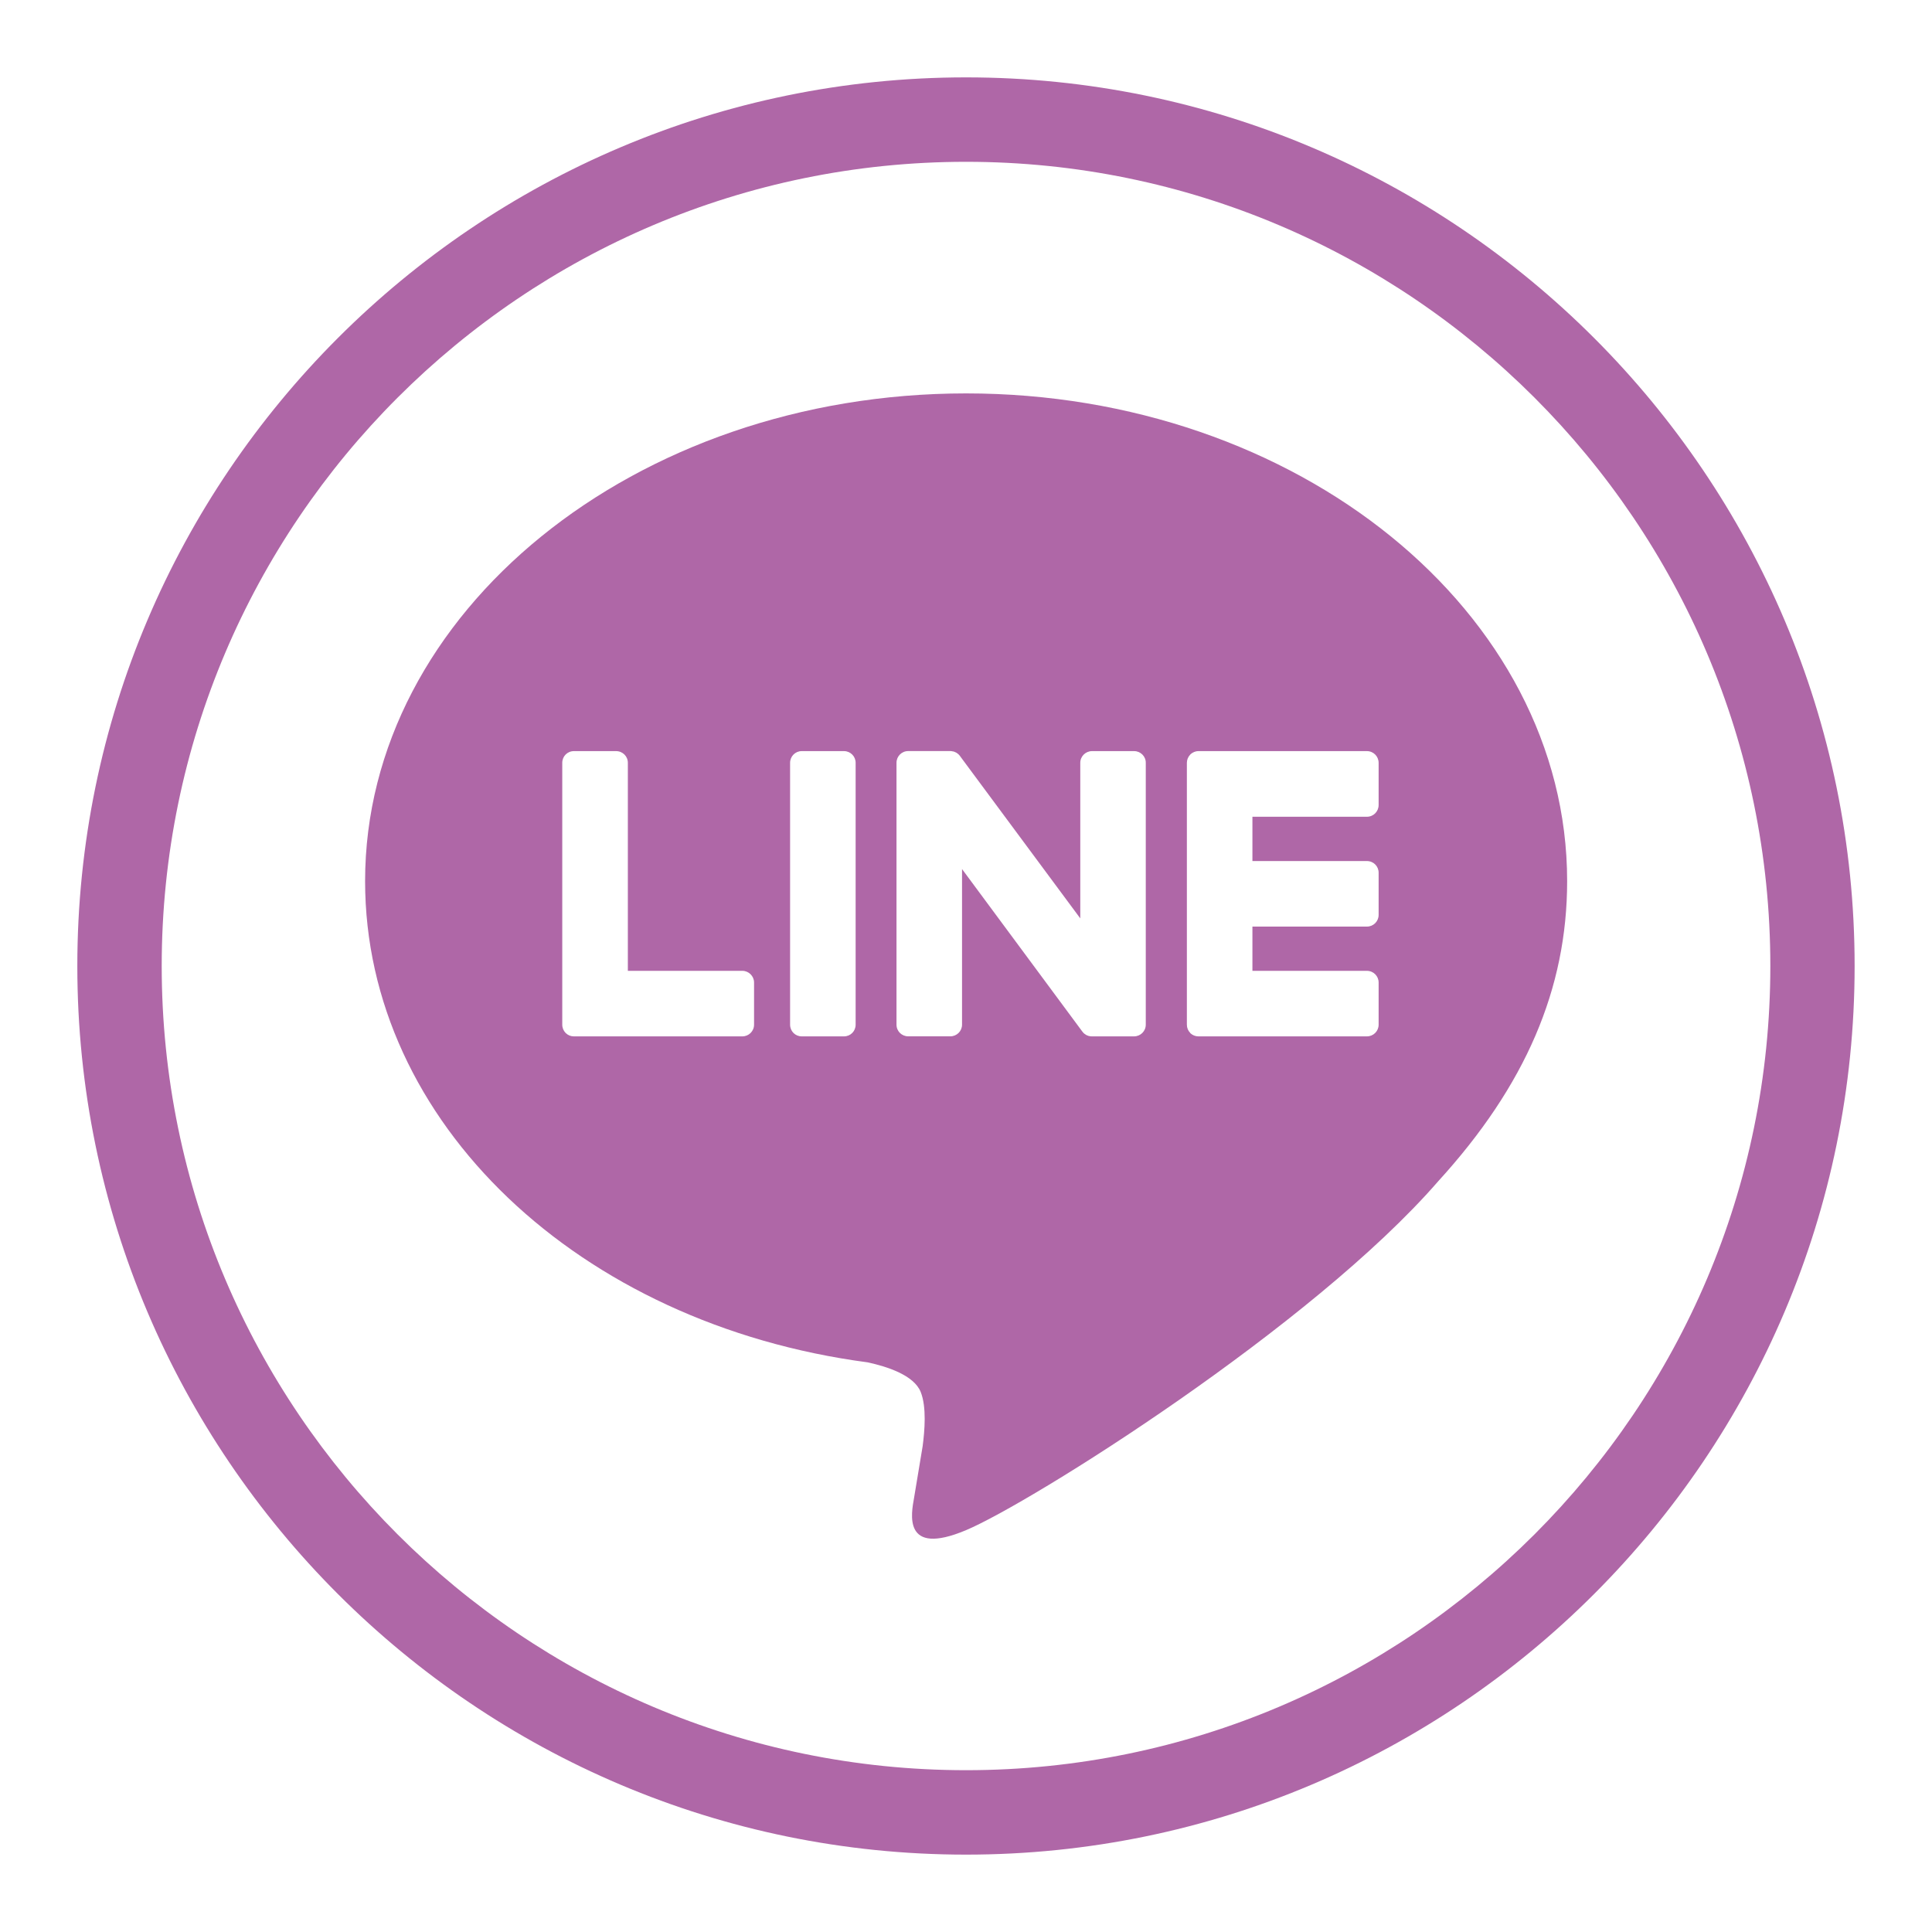
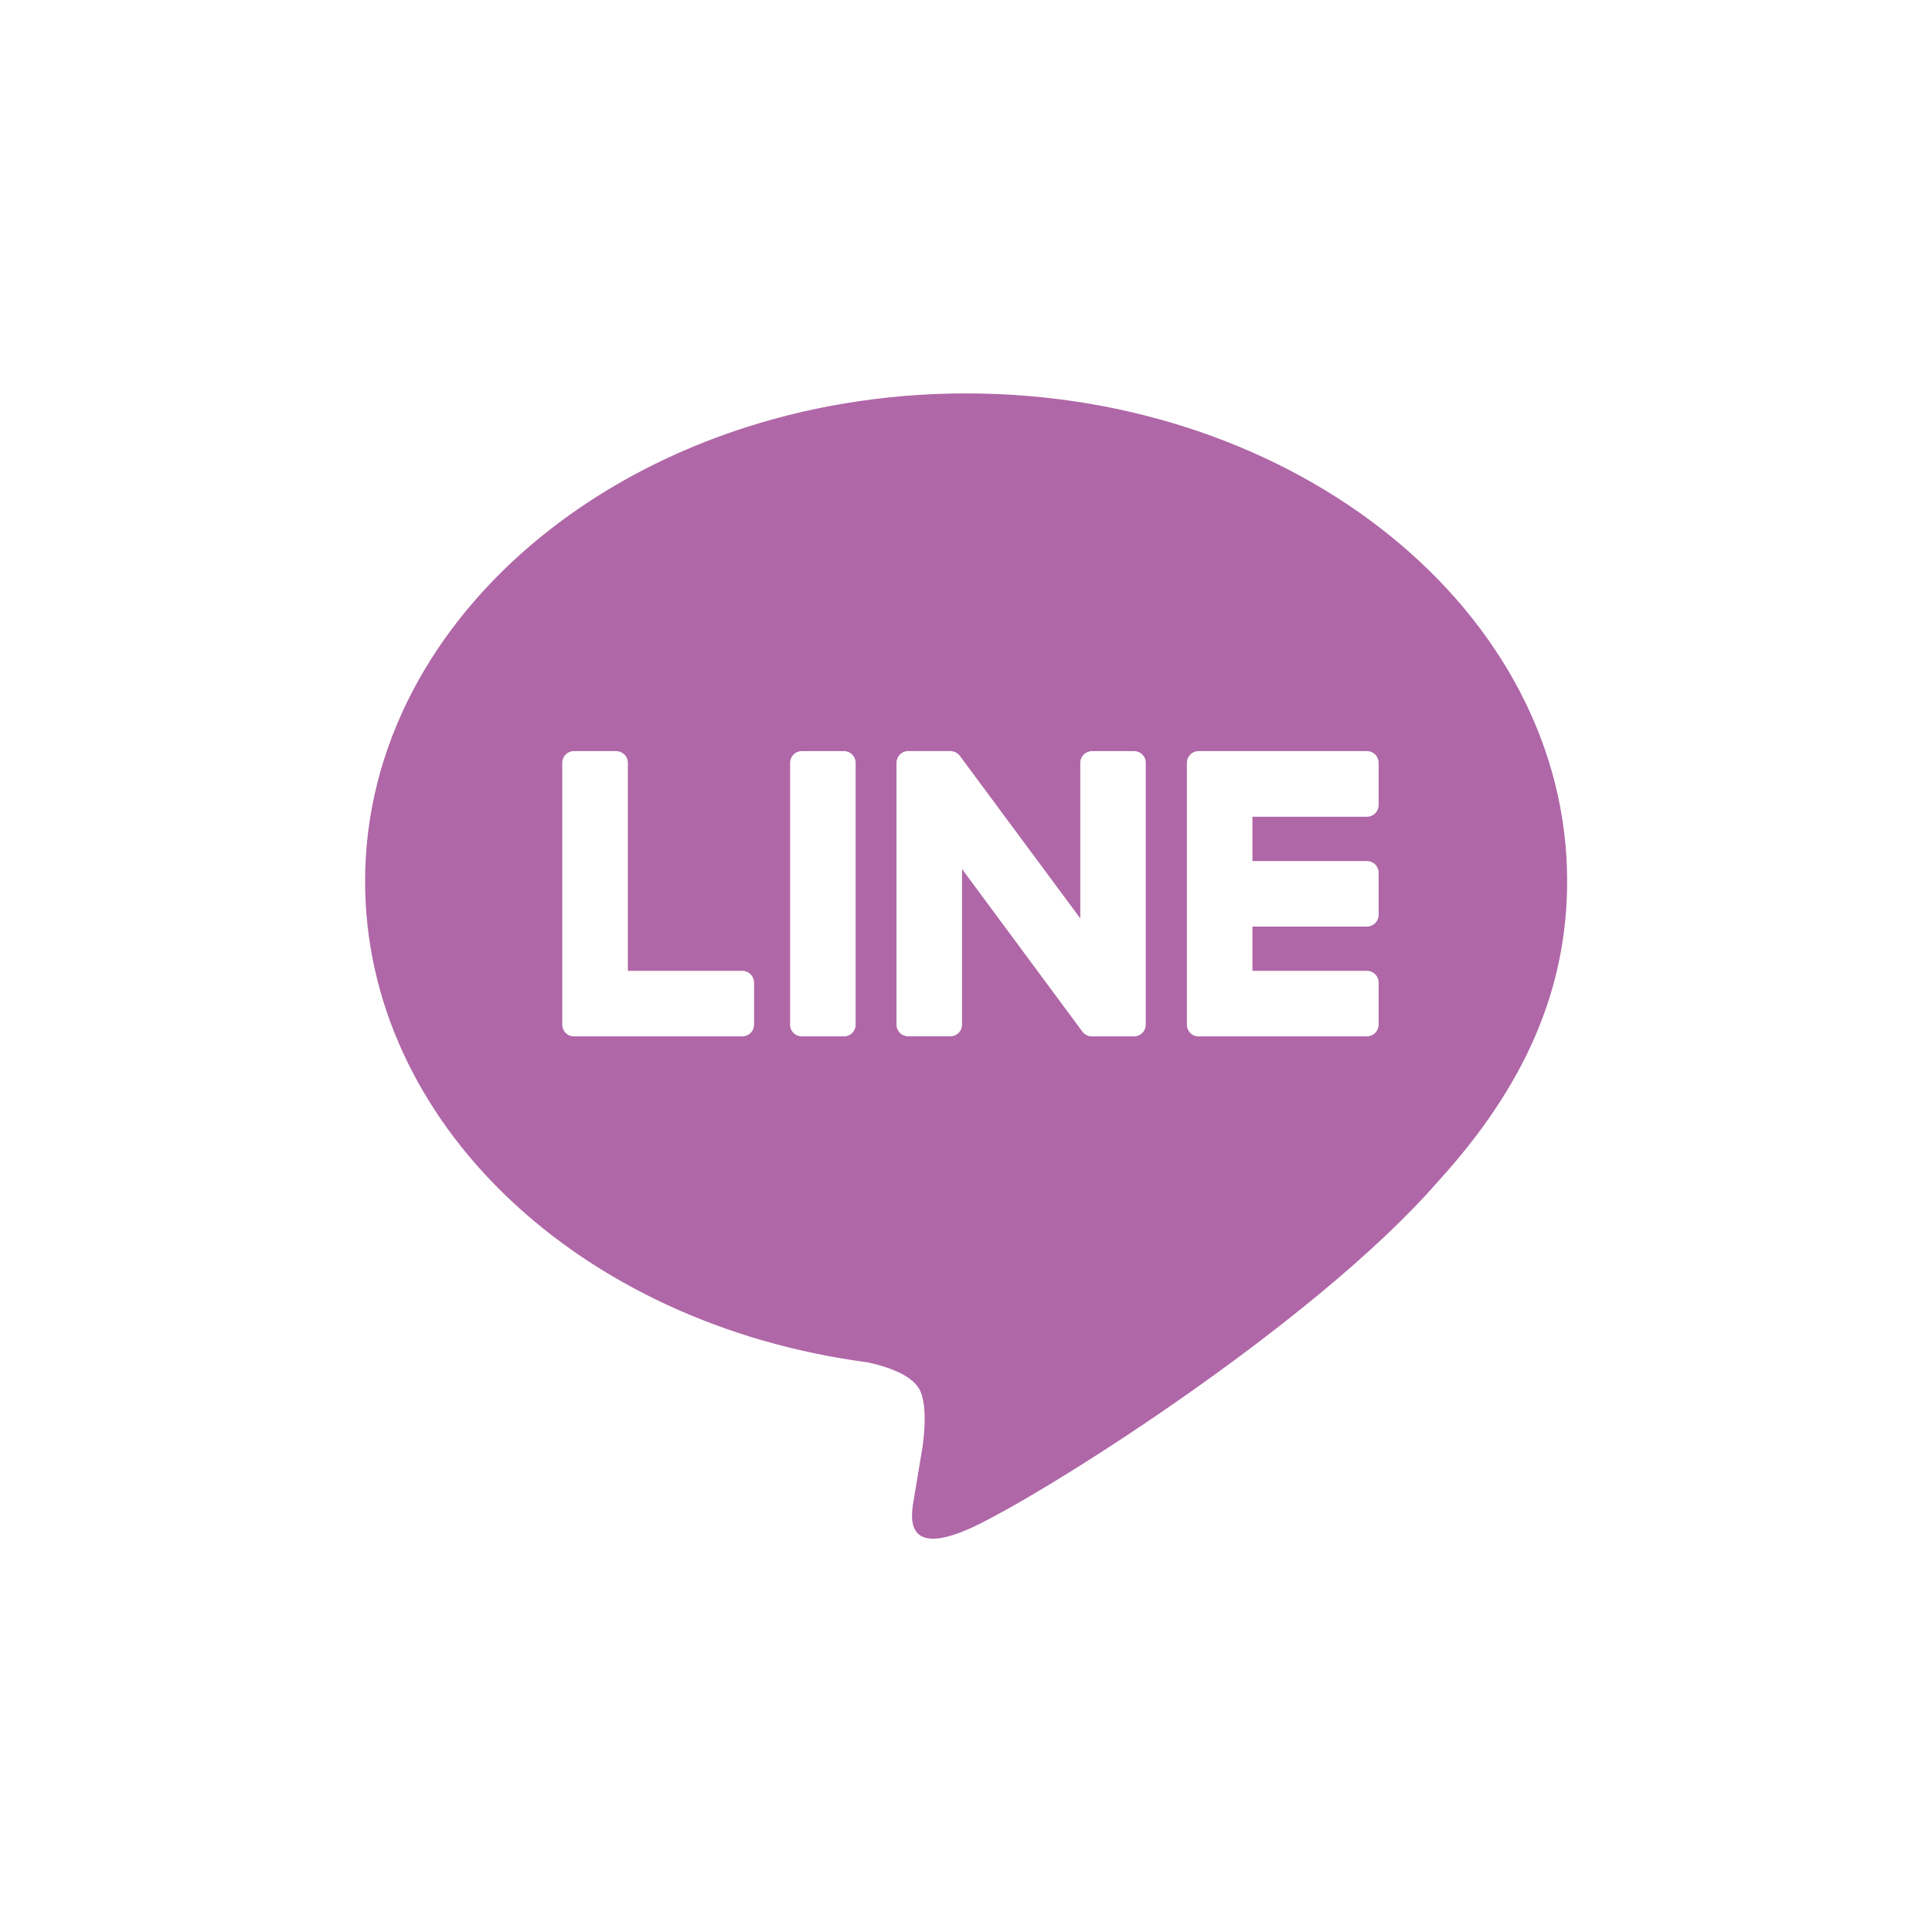
<svg xmlns="http://www.w3.org/2000/svg" version="1.1" id="圖層_1" x="0px" y="0px" width="40px" height="40px" viewBox="0 0 40 40" enable-background="new 0 0 40 40" xml:space="preserve">
  <g>
    <g>
-       <path fill="#AF67A7" d="M20.001,38.398c-10.146,0-18.4-8.254-18.4-18.398s8.255-18.398,18.4-18.398    c10.144,0,18.397,8.254,18.397,18.398S30.145,38.398,20.001,38.398z M20.001,3.35C10.821,3.35,3.348,10.82,3.348,20    c0,9.182,7.473,16.65,16.653,16.65S36.653,29.182,36.653,20C36.653,10.82,29.182,3.35,20.001,3.35z" />
      <path fill="#AF67A7" d="M32.446,18.242c0,2.229-0.863,4.234-2.668,6.213l0,0c-2.61,3.006-8.447,6.666-9.776,7.225    c-1.327,0.559-1.132-0.355-1.077-0.67c0.031-0.188,0.177-1.066,0.177-1.066c0.042-0.318,0.085-0.811-0.04-1.125    c-0.139-0.346-0.691-0.525-1.098-0.613c-5.979-0.791-10.405-4.971-10.405-9.963c0-5.568,5.583-10.098,12.443-10.098    S32.446,12.674,32.446,18.242 M17.474,15.551h-0.876c-0.133,0-0.24,0.109-0.24,0.242v5.422c0,0.135,0.107,0.242,0.24,0.242h0.876    c0.134,0,0.241-0.107,0.241-0.242v-5.422C17.715,15.66,17.608,15.551,17.474,15.551 M23.481,15.551H22.61    c-0.135,0-0.244,0.109-0.244,0.242v3.221l-2.486-3.355c-0.004-0.008-0.01-0.016-0.018-0.023l-0.002-0.002    c-0.004-0.006-0.012-0.01-0.012-0.014c-0.004-0.004-0.004-0.004-0.006-0.006c-0.004-0.002-0.009-0.006-0.014-0.01    c-0.002-0.002-0.004-0.004-0.006-0.006c-0.005-0.002-0.01-0.004-0.014-0.008c-0.001-0.002-0.003-0.004-0.003-0.004    c-0.011-0.004-0.011-0.006-0.017-0.008l-0.008-0.004c-0.004-0.002-0.01-0.004-0.015-0.006c0,0-0.005-0.002-0.007-0.004    c0,0-0.012-0.002-0.014-0.004l-0.01-0.002c-0.004-0.002-0.008-0.002-0.013-0.002c-0.006-0.002-0.009-0.002-0.009-0.002    c-0.006-0.002-0.01-0.002-0.01-0.002c-0.012,0-0.014,0-0.018-0.002c-0.006,0-0.006,0-0.006,0h-0.874    c-0.136,0-0.243,0.109-0.243,0.242v5.422c0,0.135,0.107,0.242,0.243,0.242h0.872c0.133,0,0.242-0.107,0.242-0.242v-3.221    l2.488,3.361c0.016,0.023,0.035,0.043,0.061,0.059l0.003,0.002c0.005,0.004,0.01,0.008,0.015,0.01    c0.002,0.002,0.004,0.002,0.006,0.004c0.004,0.002,0.007,0.004,0.007,0.004c0.009,0.004,0.013,0.004,0.019,0.006    c0.002,0.002,0.004,0.002,0.006,0.004c0.004,0.002,0.012,0.004,0.018,0.006c0,0,0.002,0,0.004,0    c0.018,0.006,0.039,0.008,0.063,0.008h0.871c0.133,0,0.243-0.107,0.243-0.242v-5.422C23.724,15.66,23.614,15.551,23.481,15.551     M15.37,20.1h-2.371v-4.307c0-0.135-0.108-0.242-0.244-0.242h-0.873c-0.135,0-0.241,0.107-0.241,0.242v5.422l0,0    c0,0.066,0.026,0.125,0.067,0.168c0,0,0.002,0.002,0.004,0.004c0,0,0,0.002,0.004,0.004c0.043,0.041,0.1,0.066,0.164,0.066h0.002    h3.488c0.132,0,0.242-0.107,0.242-0.242v-0.873C15.612,20.209,15.501,20.1,15.37,20.1 M28.3,16.91    c0.136,0,0.243-0.109,0.243-0.244v-0.871c0-0.135-0.107-0.244-0.243-0.244h-3.487l0,0c-0.066,0-0.123,0.027-0.168,0.068    c0,0.002,0,0.002,0,0.002l-0.004,0.004c-0.043,0.045-0.068,0.104-0.068,0.168v0.002v5.42l0,0c0,0.066,0.025,0.125,0.068,0.168    c0,0,0,0.002,0.002,0.004c0,0,0.002,0.002,0.002,0.004c0.045,0.041,0.102,0.066,0.168,0.066l0,0H28.3    c0.136,0,0.243-0.109,0.243-0.242v-0.873c0-0.133-0.107-0.242-0.243-0.242h-2.37v-0.916h2.37c0.136,0,0.243-0.109,0.243-0.242    v-0.873c0-0.135-0.107-0.242-0.243-0.242h-2.37V16.91H28.3z" />
    </g>
  </g>
</svg>